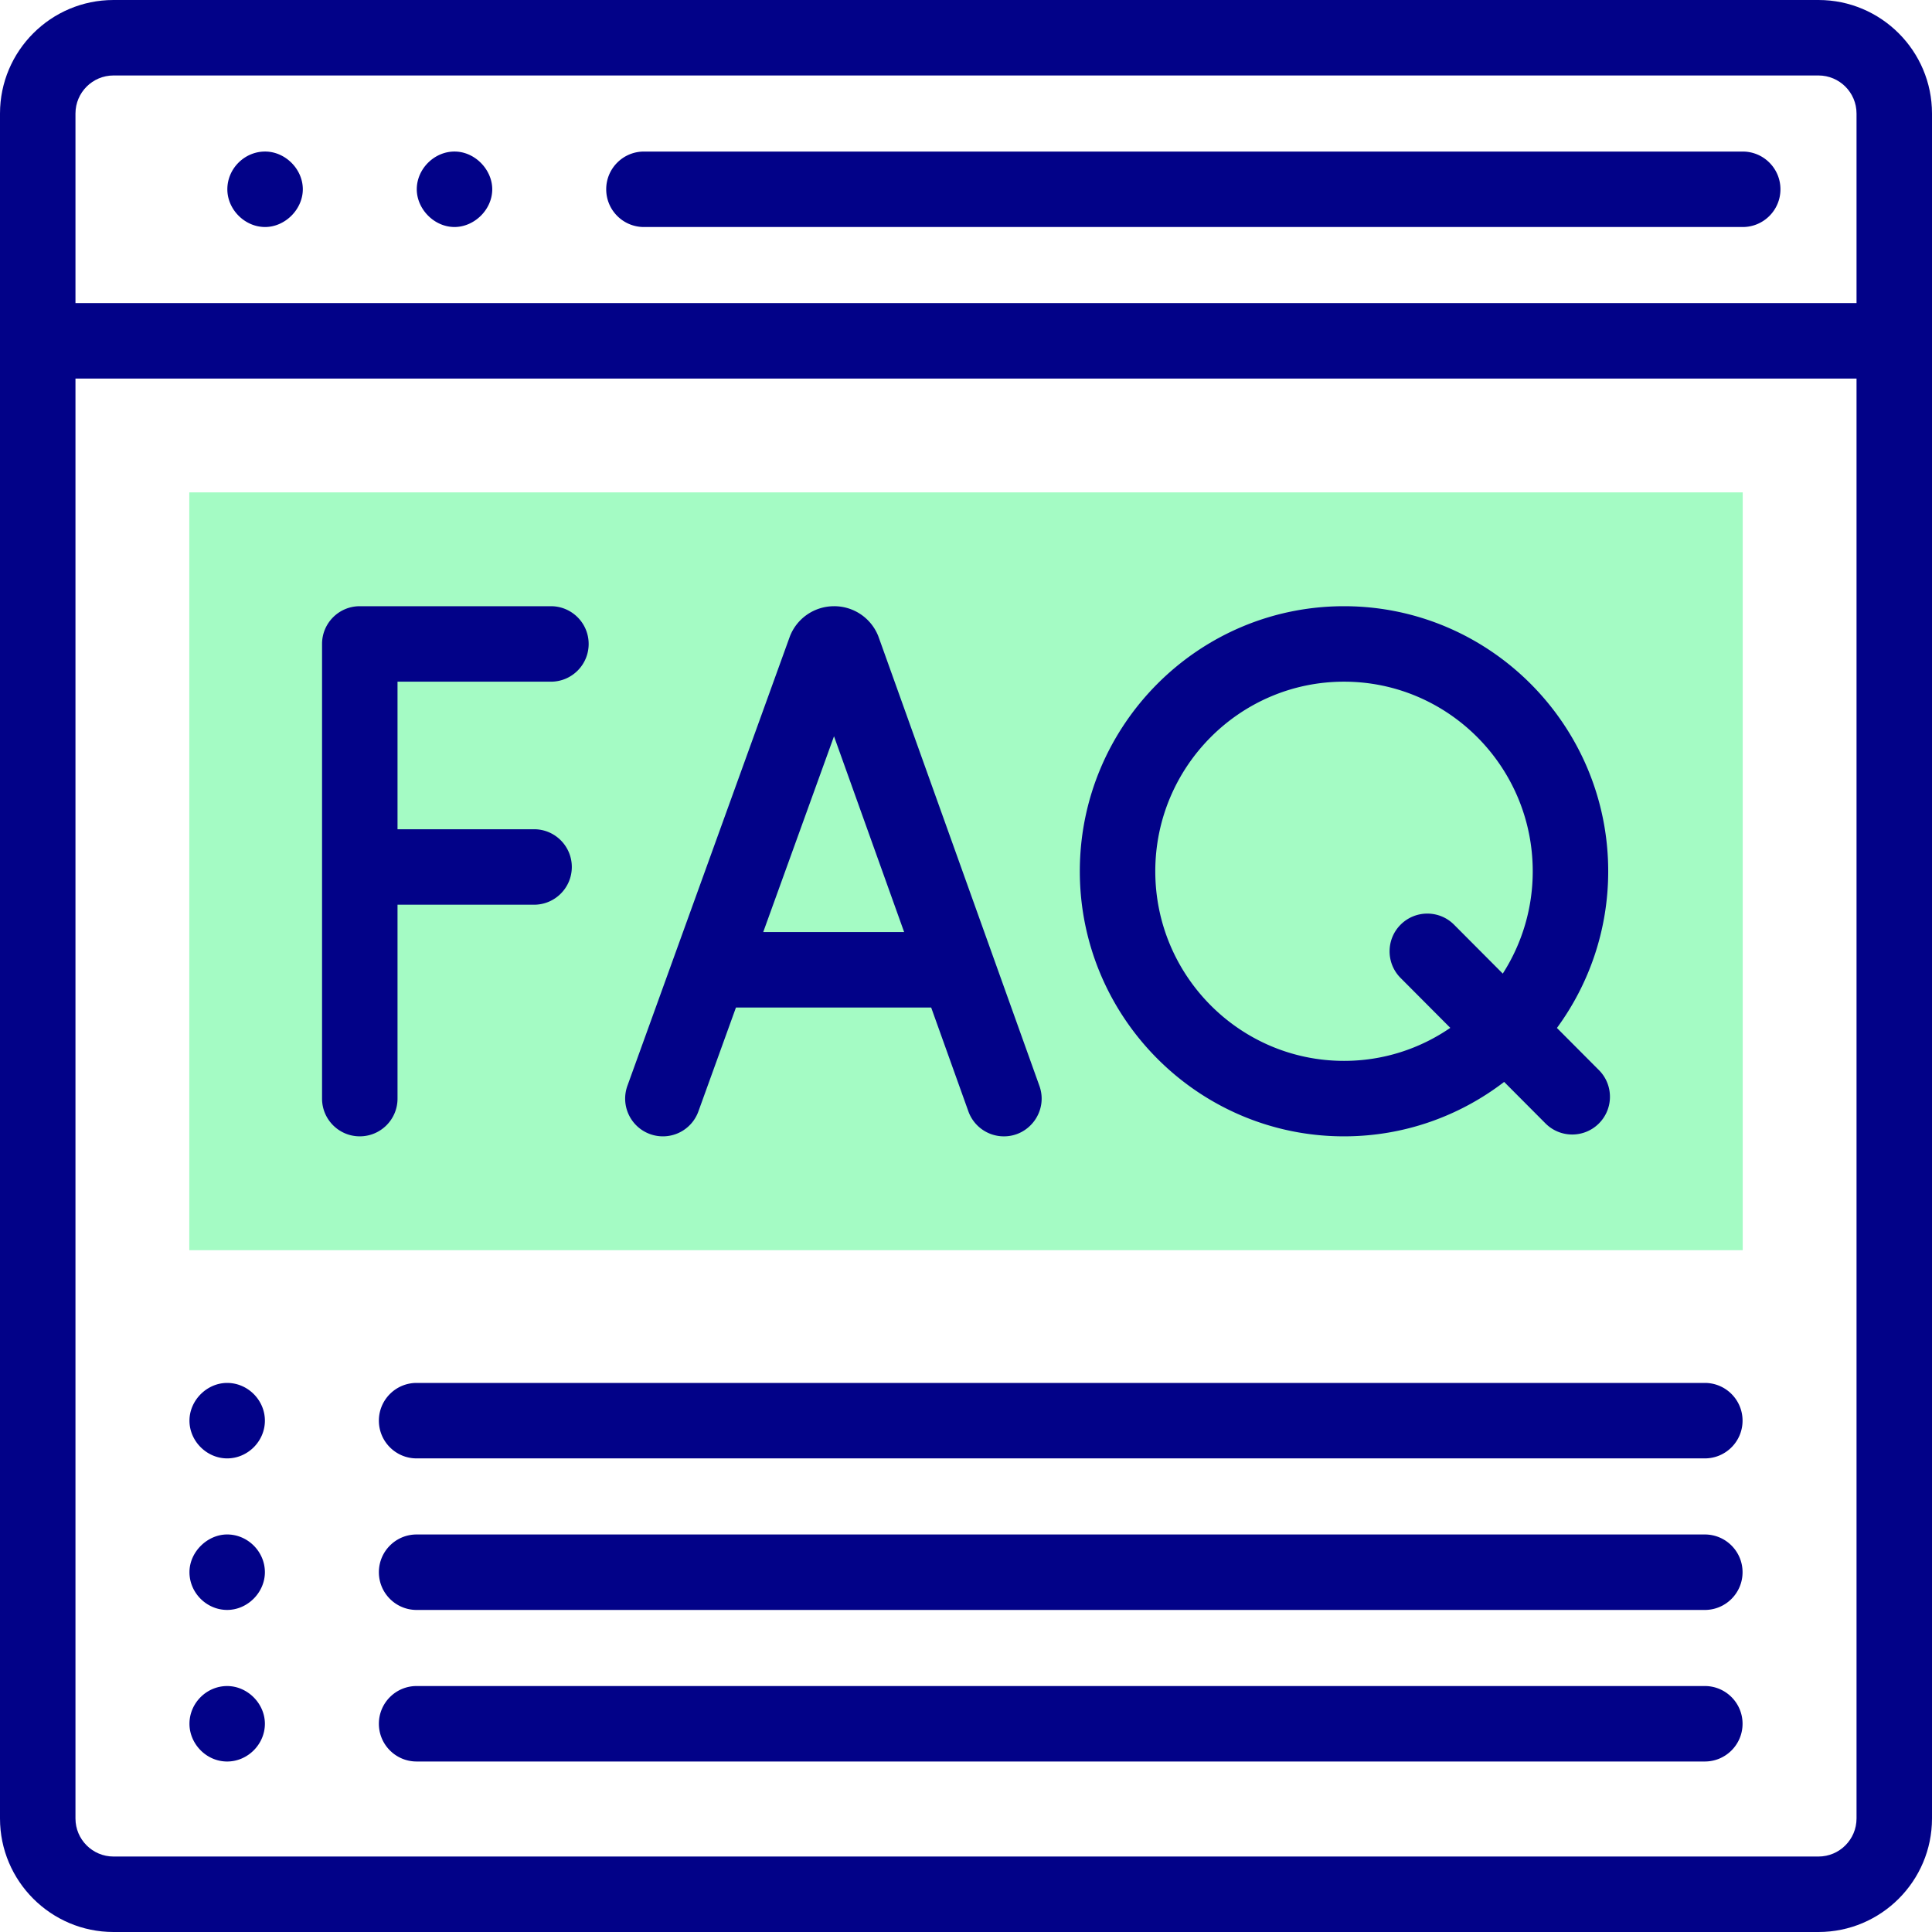
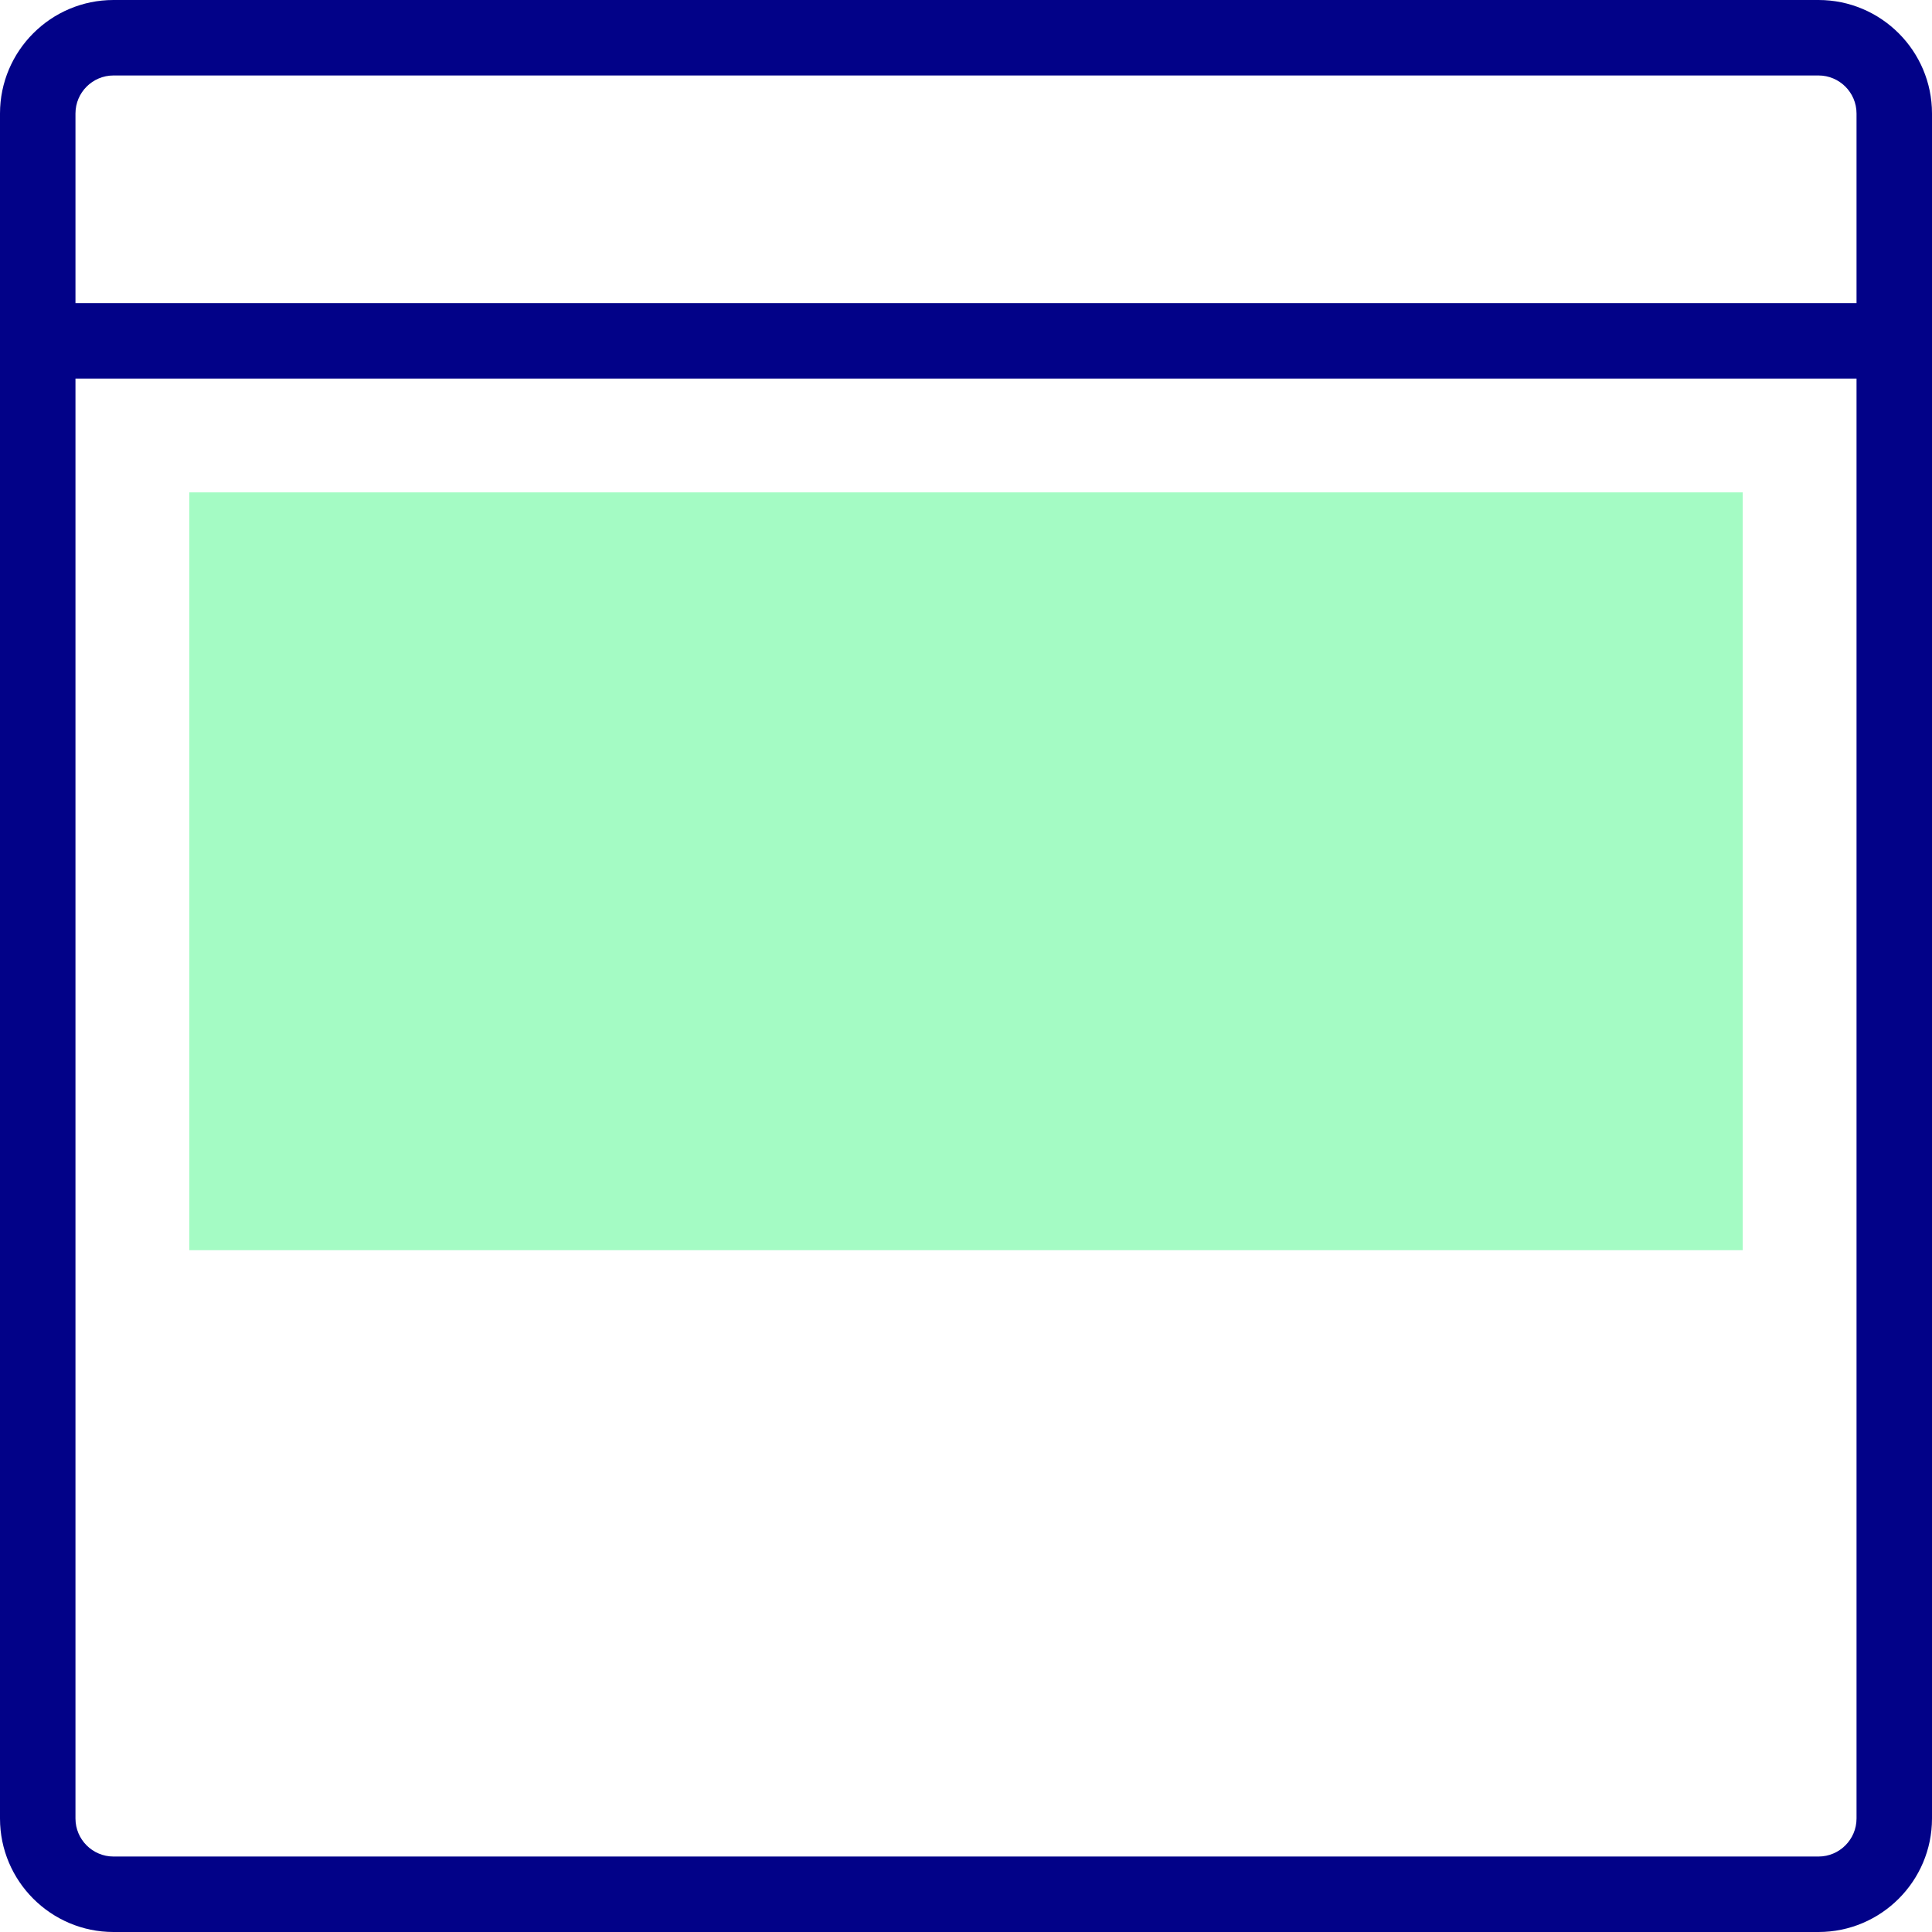
<svg xmlns="http://www.w3.org/2000/svg" width="512" height="512" x="0" y="0" viewBox="0 0 512 512" style="enable-background:new 0 0 512 512" xml:space="preserve" class="">
  <g>
    <path fill="#a4fbc4" d="M50.163 130.49h411.674v200.816H50.163z" opacity="1" data-original="#e2c4ff" />
    <g fill="#020288">
      <path d="M481.918 0H30.082C13.495 0 0 13.495 0 30.082v451.836C0 498.505 13.495 512 30.082 512h451.836C498.505 512 512 498.505 512 481.918V30.082C512 13.495 498.505 0 481.918 0zM30.082 20h451.836C487.478 20 492 24.522 492 30.082v50.244H20V30.082C20 24.522 24.522 20 30.082 20zm451.836 472H30.082C24.522 492 20 487.478 20 481.918V100.326h472v381.592c0 5.56-4.522 10.082-10.082 10.082z" fill="#020288" opacity="1" data-original="#020288" class="" />
-       <path d="M70.25 60.16c5.312 0 9.999-4.694 10-9.999.001-5.363-4.654-10.001-10-10.001-5.466 0-10 4.539-10 9.999-.001 5.381 4.64 10.001 10 10.001zM120.45 60.16c5.219 0 10-4.576 10-9.999 0-5.193-4.578-10-9.998-10.001-5.401-.001-10.001 4.629-10.002 9.998-.001 5.214 4.582 10.001 10 10.002zM170.652 60.163h291.185c5.522 0 10-4.478 10-10 0-5.523-4.478-10-10-10H170.652c-5.522 0-10 4.477-10 10s4.478 10 10 10zM172.273 300.547a9.996 9.996 0 0 0 12.805-6.004l9.955-27.537h51.739l9.855 27.509a10.002 10.002 0 0 0 9.414 6.631c6.876 0 11.757-6.835 9.414-13.375-43.529-121.501-42.598-118.939-42.755-119.318a12.55 12.55 0 0 0-11.646-7.801h-.017c-5.314.007-9.994 3.314-11.789 8.213L166.27 287.742c-1.878 5.194.81 10.927 6.003 12.805zm48.748-105.423 18.586 51.882h-37.343zM356.176 301.143c15.945 0 30.653-5.386 42.438-14.425l10.954 10.996c3.899 3.913 10.23 3.924 14.143.027 3.913-3.898 3.925-10.23.027-14.143l-11.135-11.178c8.532-11.641 13.588-25.998 13.588-41.522 0-38.733-31.408-70.246-70.015-70.246-38.605 0-70.013 31.513-70.013 70.246s31.407 70.245 70.013 70.245zm0-120.491c27.578 0 50.015 22.54 50.015 50.246a50.1 50.1 0 0 1-7.941 27.114l-12.909-12.959c-3.898-3.912-10.23-3.923-14.143-.027-3.913 3.898-3.925 10.23-.027 14.143l13.172 13.223c-8.027 5.517-17.727 8.751-28.166 8.751-27.577 0-50.013-22.539-50.013-50.244-.001-27.707 22.435-50.247 50.012-50.247zM105.347 291.143v-51.386h36.188c5.522 0 10-4.478 10-10s-4.478-10-10-10h-36.188v-39.105H146c5.523 0 10-4.477 10-10 0-5.522-4.477-10-10-10H95.347c-5.522 0-10 4.478-10 10v120.49c0 5.522 4.478 10 10 10 5.522.001 10-4.477 10-9.999zM451.796 366.49H110.408c-5.523 0-10 4.478-10 10s4.477 10 10 10h341.388c5.522 0 10-4.478 10-10s-4.478-10-10-10zM451.796 406.653H110.408c-5.523 0-10 4.478-10 10 0 5.523 4.477 10 10 10h341.388c5.522 0 10-4.477 10-10 0-5.522-4.478-10-10-10zM60.2 366.49c-5.389 0-9.989 4.638-9.99 9.999-.001 5.418 4.584 10.001 9.99 10.001 5.461 0 10-4.549 10-10 0-5.456-4.546-9.999-10-10zM60.2 406.649c-5.195 0-9.99 4.581-9.99 9.999 0 5.456 4.538 10 9.989 10.001 5.396.001 10.001-4.621 10.001-10 0-5.455-4.548-9.999-10-10zM451.796 446.816H110.408c-5.523 0-10 4.478-10 10s4.477 10 10 10h341.388c5.522 0 10-4.478 10-10s-4.478-10-10-10zM60.2 446.819c-5.469 0-9.99 4.535-9.99 10 0 5.288 4.439 10 9.989 10 5.443.001 10-4.568 10.001-9.999.001-5.389-4.629-10.001-10-10.001z" fill="#020288" opacity="1" data-original="#020288" class="" />
    </g>
  </g>
</svg>